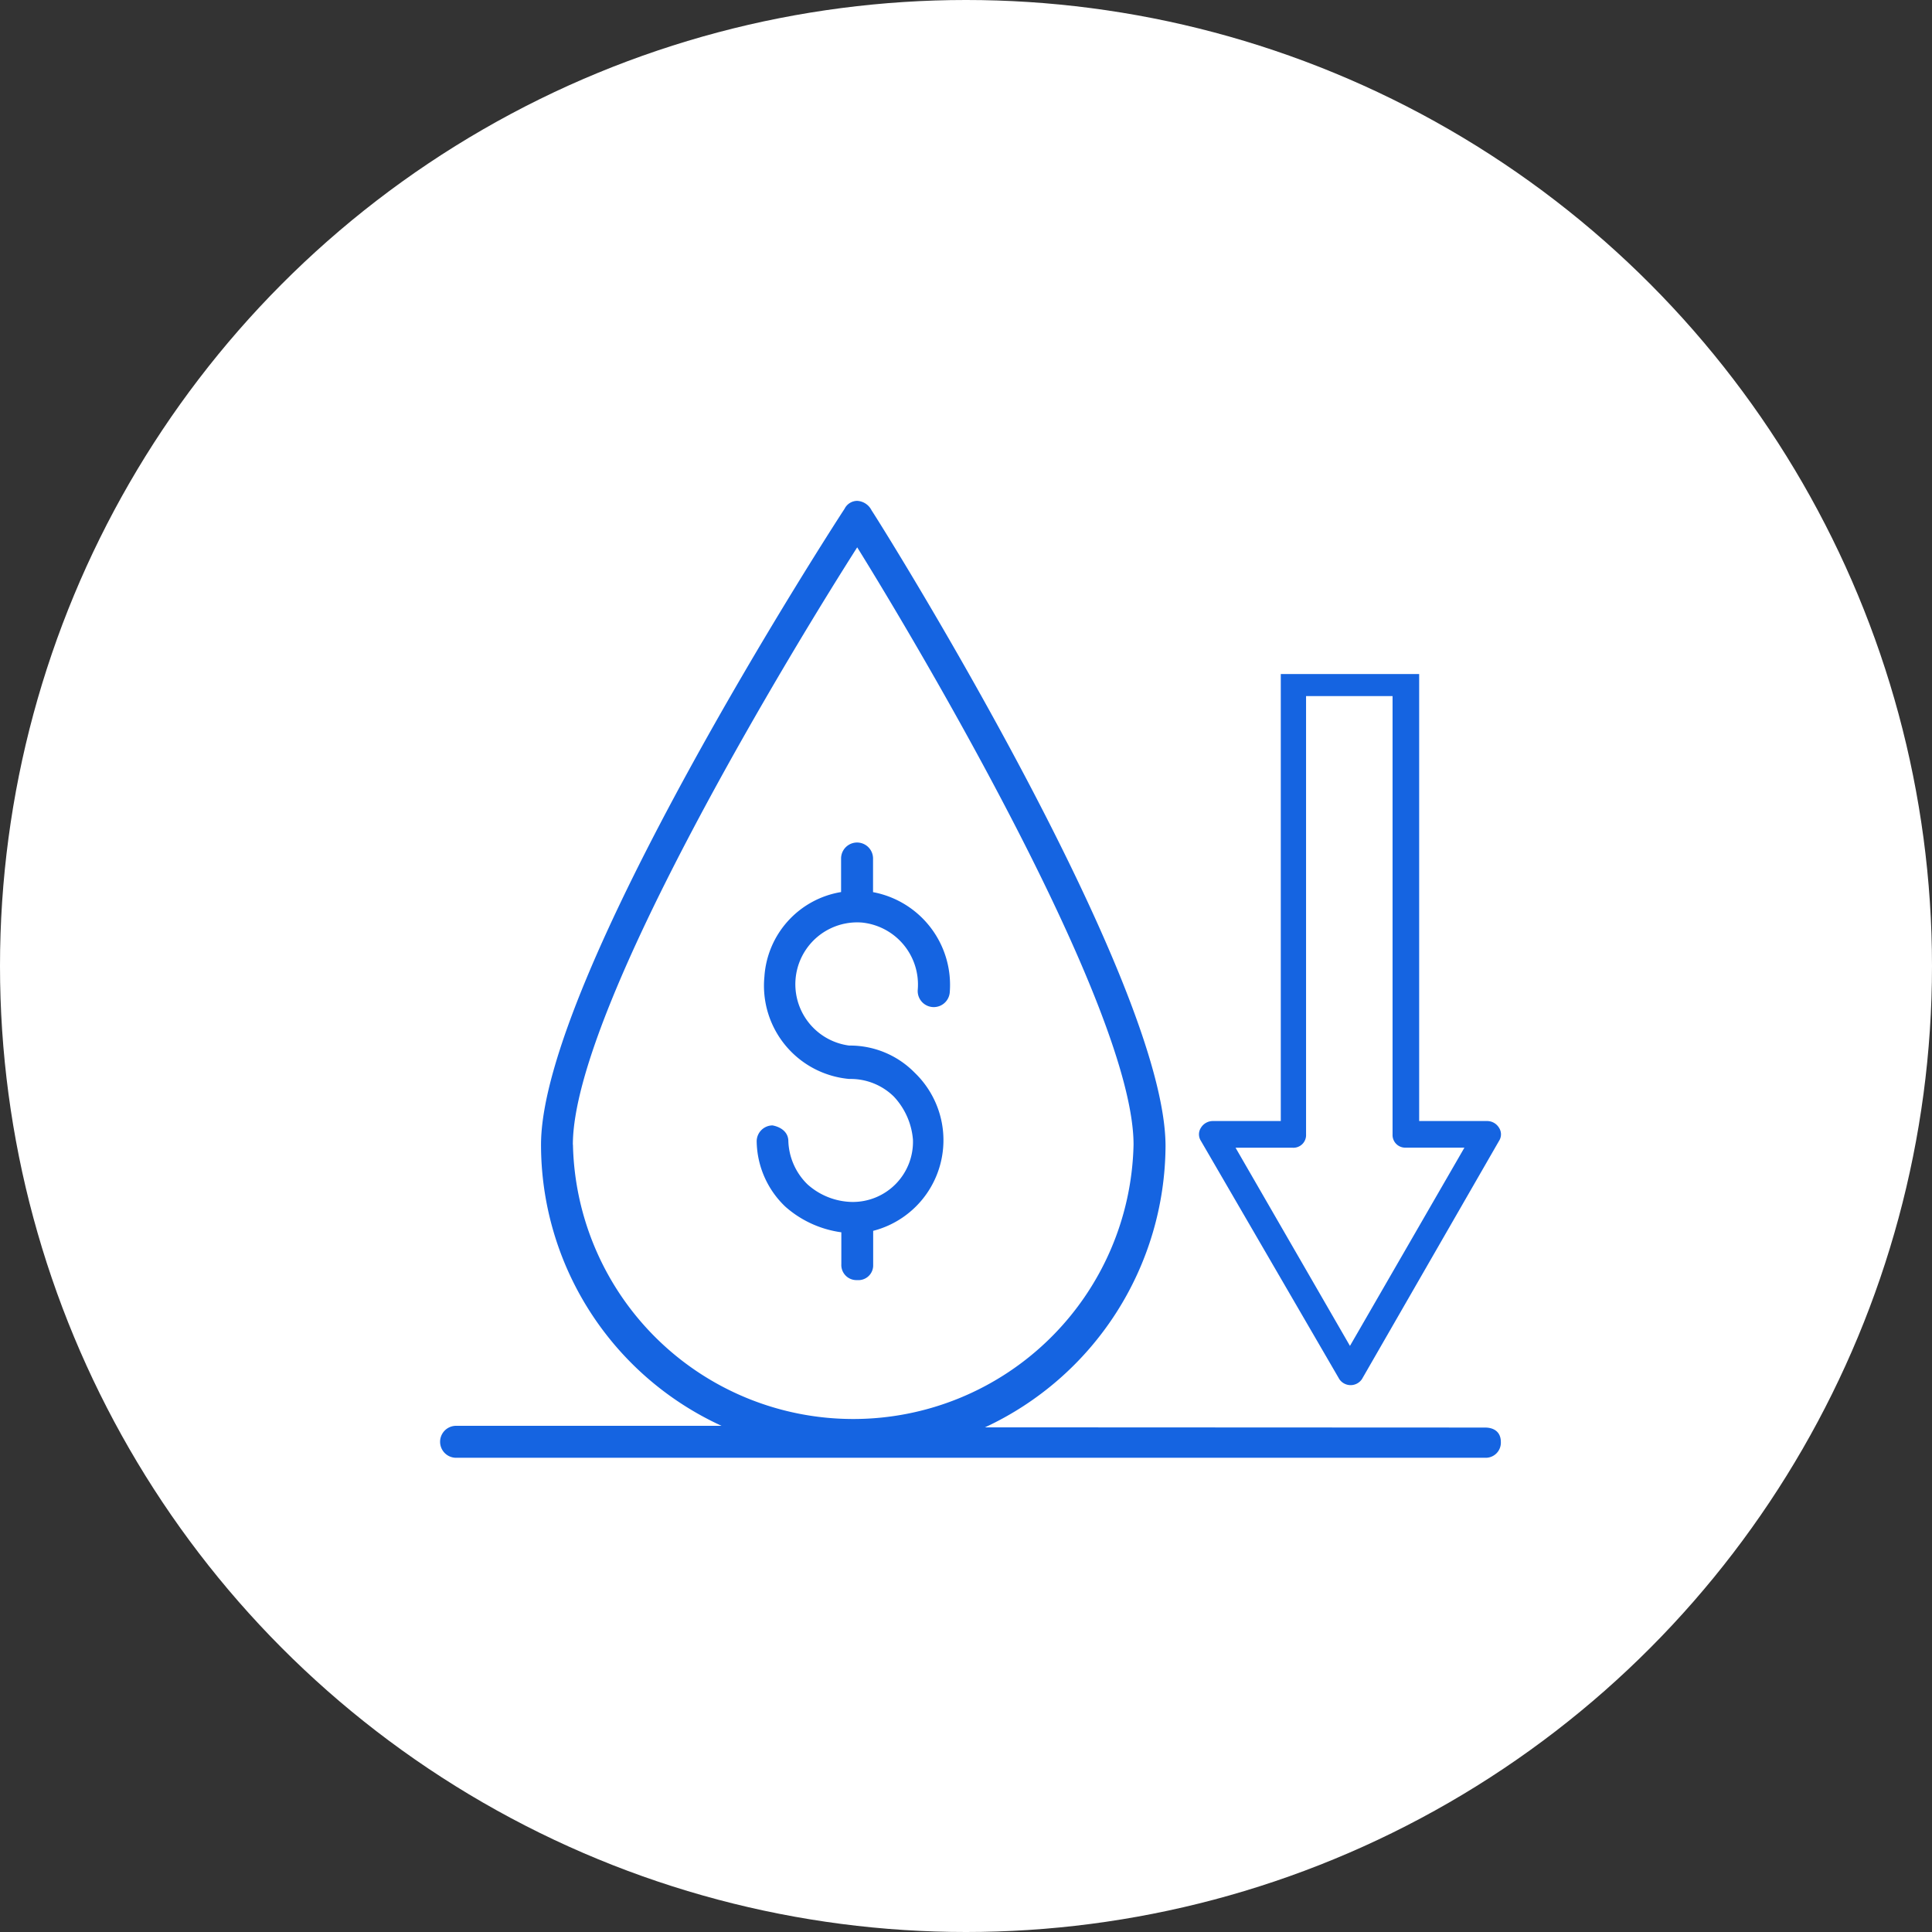
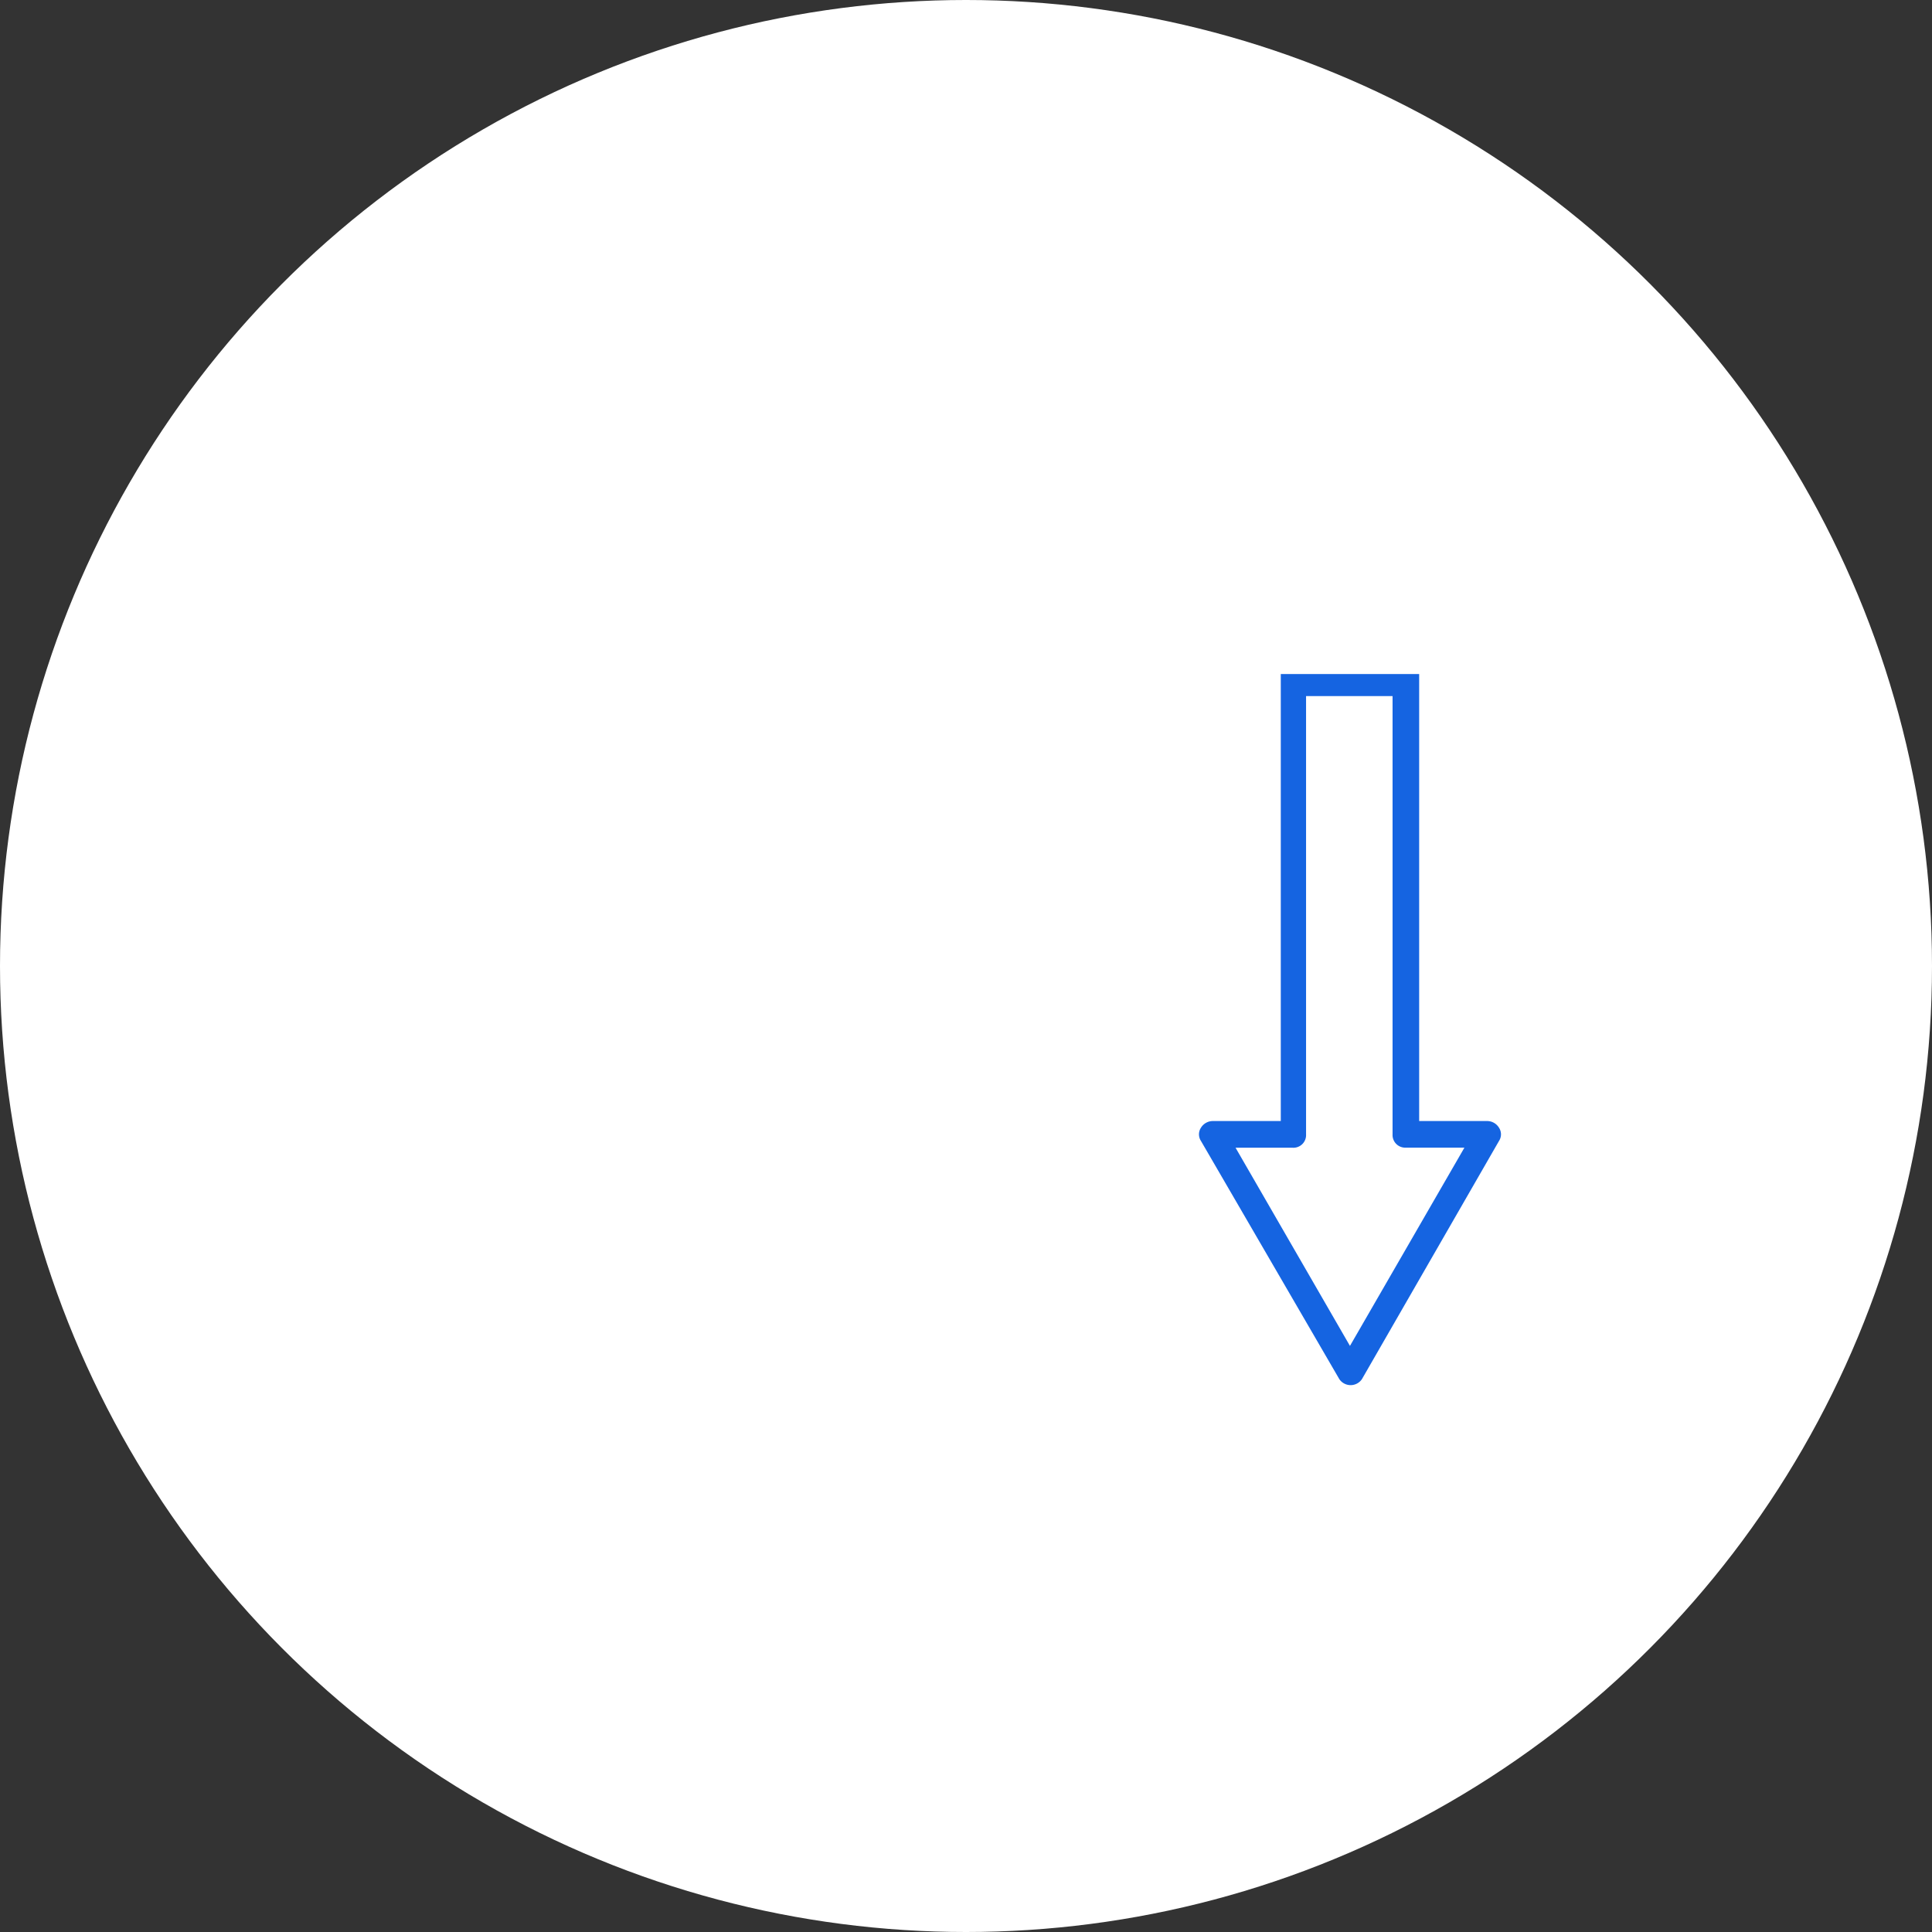
<svg xmlns="http://www.w3.org/2000/svg" width="61" height="61" viewBox="0 0 61 61">
  <rect x="0" y="0" width="61" height="61" fill="#333333" stroke="none" />
  <g id="Group_37729" data-name="Group 37729" transform="translate(-559 -1931)">
    <circle id="Ellipse_4318" data-name="Ellipse 4318" cx="30.5" cy="30.5" r="30.5" transform="translate(559 1931)" fill="#fff" />
    <g id="Group_37725" data-name="Group 37725" transform="translate(572.1 1942.812)">
-       <path id="Path_59697" data-name="Path 59697" d="M18,33.254a9.852,9.852,0,0,0,5.7-8.877c0-5.246-8.877-19.469-9.281-20.075a.539.539,0,0,0-.454-.3h0a.449.449,0,0,0-.4.252c-.4.605-9.583,14.829-9.583,20.075a9.766,9.766,0,0,0,5.7,8.877H1.3a.5.5,0,0,0,0,1.009H33.787a.477.477,0,0,0,.5-.5c0-.3-.2-.454-.5-.454m-28.8-8.928c0-4.338,7.112-15.939,8.978-18.864C15.78,8.388,22.69,19.989,22.69,24.327a8.852,8.852,0,0,1-17.7,0Z" transform="translate(0)" fill="#1564e1" />
-       <path id="Path_59698" data-name="Path 59698" d="M24.282,38.766v-1.11a2.955,2.955,0,0,0,1.311-4.993,2.857,2.857,0,0,0-2.068-.857,1.953,1.953,0,0,1,.4-3.884,1.967,1.967,0,0,1,1.765,2.118.507.507,0,0,0,1.009.1,2.981,2.981,0,0,0-2.421-3.178V25.9a.5.5,0,0,0-1.009,0v1.059a2.9,2.9,0,0,0-2.421,2.673,2.955,2.955,0,0,0,2.673,3.228h.05a1.949,1.949,0,0,1,1.362.555,2.254,2.254,0,0,1,.605,1.362,1.9,1.9,0,0,1-1.917,1.967,2.168,2.168,0,0,1-1.412-.555,2,2,0,0,1-.605-1.362c0-.3-.252-.454-.5-.5a.505.505,0,0,0-.5.5,2.9,2.9,0,0,0,.908,2.068,3.343,3.343,0,0,0,1.765.807v1.009a.477.477,0,0,0,.5.5A.466.466,0,0,0,24.282,38.766Z" transform="translate(-9.813 -10.606)" fill="#1564e1" />
      <path id="Path_59699" data-name="Path 59699" d="M57.389,28.957H55.247V14.843H50.878V28.957H48.736a.441.441,0,0,0-.378.21.381.381,0,0,0,0,.42l4.368,7.519a.431.431,0,0,0,.714,0l4.327-7.519a.381.381,0,0,0,0-.42A.44.44,0,0,0,57.389,28.957Zm-4.327,7.1L49.45,29.8h1.806a.4.4,0,0,0,.42-.42V15.54h2.731V29.377a.4.4,0,0,0,.42.42h1.849Z" transform="translate(-23.539 -5.374)" fill="#1564e1" />
    </g>
  </g>
</svg>